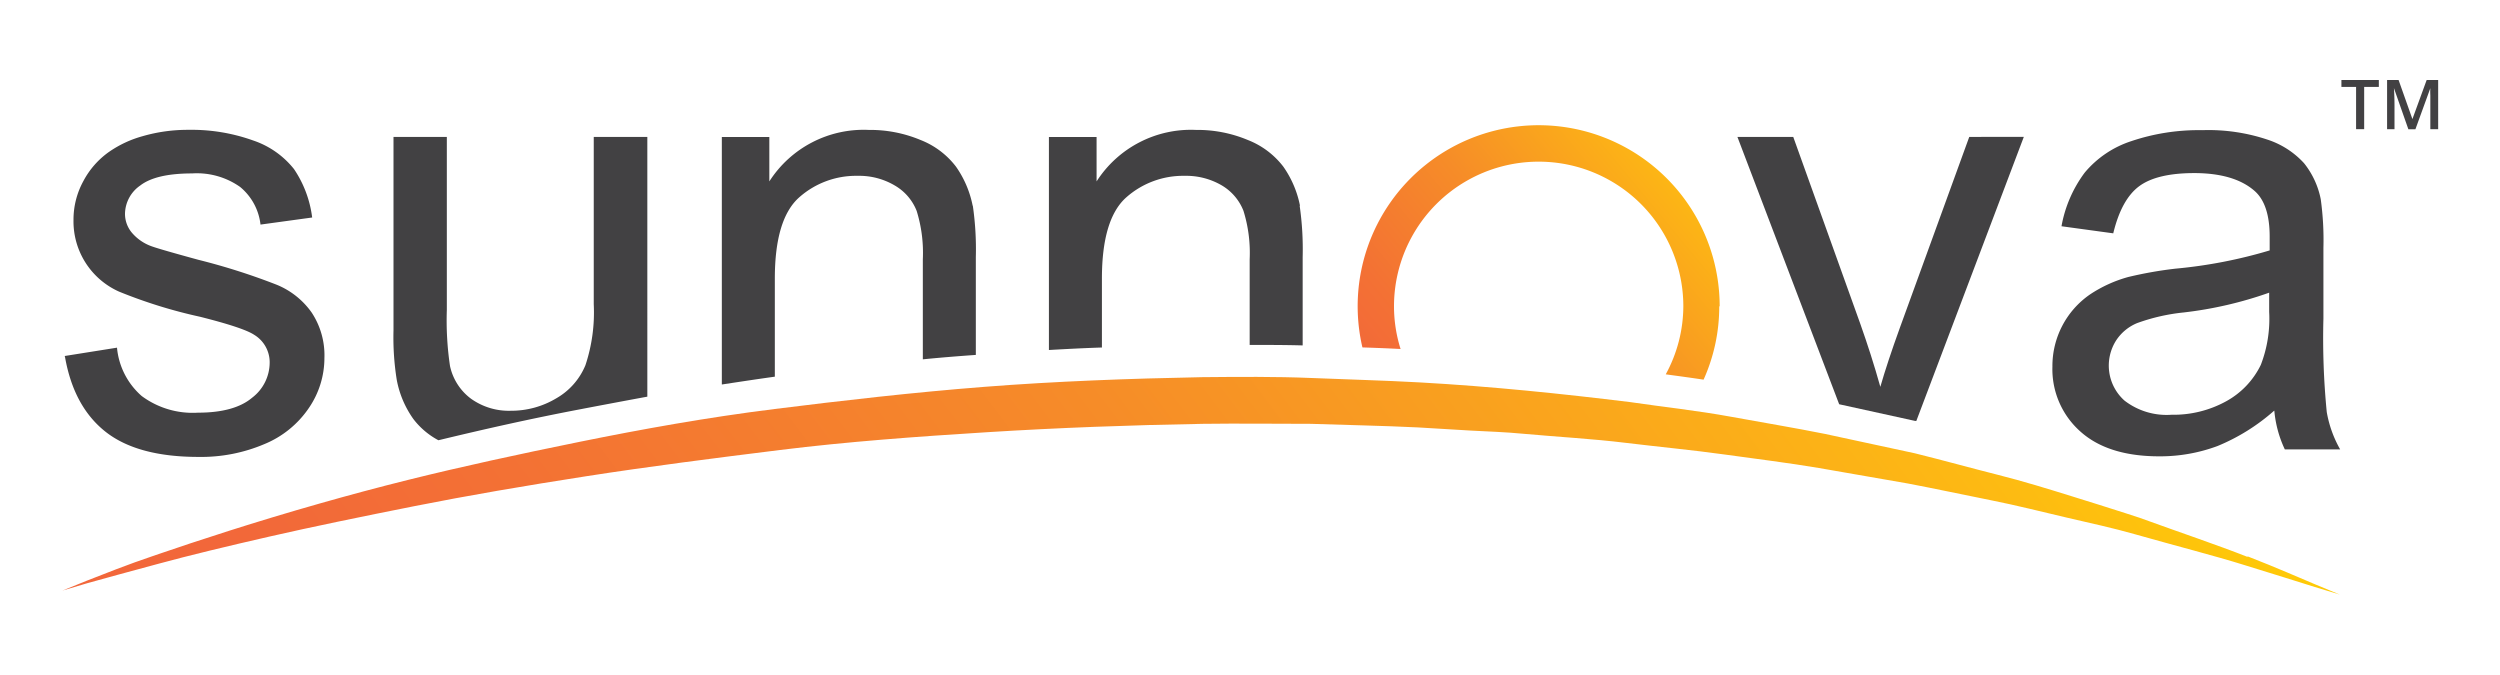
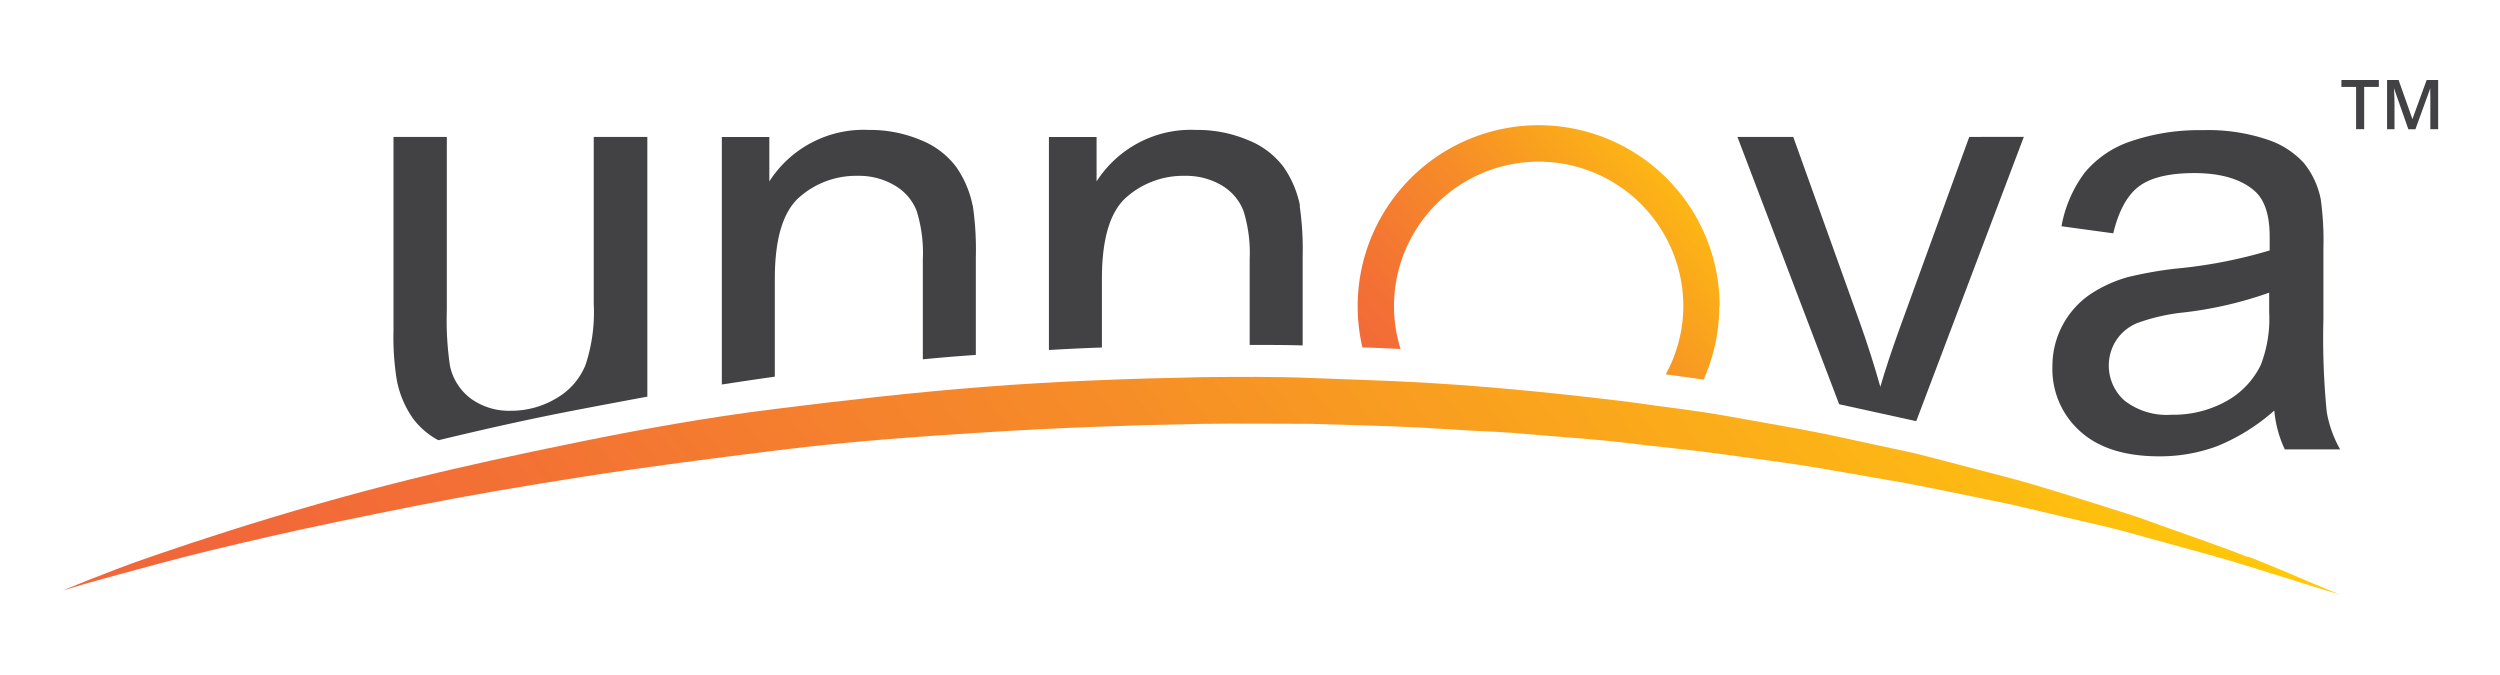
<svg xmlns="http://www.w3.org/2000/svg" xmlns:xlink="http://www.w3.org/1999/xlink" id="Layer_1" data-name="Layer 1" viewBox="0 0 300 81">
  <defs>
    <style>.cls-1{fill:#424143;}.cls-2{fill:url(#linear-gradient);}.cls-3{fill:url(#linear-gradient-2);}</style>
    <linearGradient id="linear-gradient" x1="71.41" y1="-42.93" x2="251.5" y2="92.81" gradientTransform="matrix(1, 0, 0, -1, 0, 83)" gradientUnits="userSpaceOnUse">
      <stop offset="0" stop-color="#f2673a" />
      <stop offset="0.15" stop-color="#f37134" />
      <stop offset="0.42" stop-color="#f68c28" />
      <stop offset="0.76" stop-color="#fdb814" />
      <stop offset="0.9" stop-color="#ffcd05" />
    </linearGradient>
    <linearGradient id="linear-gradient-2" x1="166.97" y1="33.14" x2="212.12" y2="70.52" xlink:href="#linear-gradient" />
  </defs>
-   <path class="cls-1" d="M7.76,42.72l6.28-1A8.77,8.77,0,0,0,17,47.52a10.27,10.27,0,0,0,6.76,2c2.91,0,5.08-.6,6.49-1.79a5.31,5.31,0,0,0,2.11-4.17,3.85,3.85,0,0,0-1.87-3.39c-.87-.57-3-1.28-6.49-2.16A59.23,59.23,0,0,1,14.3,35a9.23,9.23,0,0,1-5.48-8.59A9.61,9.61,0,0,1,10,21.74a10,10,0,0,1,3.12-3.54,13.25,13.25,0,0,1,4-1.86,19.47,19.47,0,0,1,5.49-.76,21.9,21.9,0,0,1,7.75,1.27,10.55,10.55,0,0,1,4.92,3.44,13.31,13.31,0,0,1,2.18,5.81l-6.2.85a6.83,6.83,0,0,0-2.45-4.52,9,9,0,0,0-5.74-1.62q-4.36,0-6.24,1.45A4.2,4.2,0,0,0,15,25.64a3.52,3.52,0,0,0,.78,2.23,5.53,5.53,0,0,0,2.43,1.69q1,.36,5.61,1.62a77,77,0,0,1,9.41,3,9.54,9.54,0,0,1,4.18,3.34,9.3,9.3,0,0,1,1.52,5.43,10.62,10.62,0,0,1-1.86,6,11.9,11.9,0,0,1-5.34,4.34,19.38,19.38,0,0,1-7.91,1.54c-4.86,0-8.58-1-11.13-3s-4.19-5-4.89-9" />
  <path class="cls-1" d="M71.25,16.43V36.5a20.1,20.1,0,0,1-1,7.33,8.16,8.16,0,0,1-3.55,4,10.48,10.48,0,0,1-5.36,1.46,7.81,7.81,0,0,1-4.8-1.43A6.62,6.62,0,0,1,54,43.92a37.27,37.27,0,0,1-.38-6.71V16.43H47.22V39.65a32.19,32.19,0,0,0,.39,5.93,11.84,11.84,0,0,0,2,4.71,9.24,9.24,0,0,0,3,2.54c5.38-1.3,11.12-2.6,17.19-3.75.66-.13,6-1.14,7.88-1.48V16.43Z" />
  <path class="cls-1" d="M116.72,24.69a12.28,12.28,0,0,0-2-4.69,9.86,9.86,0,0,0-4.25-3.2,15.68,15.68,0,0,0-6.22-1.21,13.44,13.44,0,0,0-11.93,6.18V16.44H86.62v29.7c2.1-.32,4.21-.64,6.36-.94V33.44q0-7.18,2.94-9.77a10.27,10.27,0,0,1,7-2.57,8.38,8.38,0,0,1,4.42,1.14A6.11,6.11,0,0,1,110,25.31a17,17,0,0,1,.74,5.81v12c2.11-.21,4.23-.38,6.36-.53V30.86a36.61,36.61,0,0,0-.36-6.17" />
  <path class="cls-1" d="M156,24.69A12.27,12.27,0,0,0,154,20a9.89,9.89,0,0,0-4.26-3.2,15.65,15.65,0,0,0-6.22-1.21,13.45,13.45,0,0,0-11.93,6.18V16.44h-5.72V42c2.11-.12,4.23-.23,6.36-.3V33.44q0-7.18,2.94-9.77a10.29,10.29,0,0,1,7-2.57,8.44,8.44,0,0,1,4.43,1.14,6.14,6.14,0,0,1,2.62,3.07,17,17,0,0,1,.74,5.81V41.39c2.13,0,4.25,0,6.36.06V30.86a36.61,36.61,0,0,0-.36-6.17" />
  <path class="cls-1" d="M236.31,16.43,228,39.29q-1.51,4.17-2.36,7.13c-.73-2.61-1.54-5.12-2.4-7.55l-8.05-22.44h-6.7l12.21,32.08,9.11,2,.15,0,12.9-34.09Z" />
  <path class="cls-1" d="M272.36,35.1A46.61,46.61,0,0,1,262,37.5a23.17,23.17,0,0,0-5.54,1.27,5.52,5.52,0,0,0-2.51,2.06,5.62,5.62,0,0,0,1,7.25,8.27,8.27,0,0,0,5.63,1.69,13.11,13.11,0,0,0,6.53-1.6,9.91,9.91,0,0,0,4.19-4.39,15.34,15.34,0,0,0,1-6.35V35.1Zm.54,14.18a24,24,0,0,1-6.79,4.24,19.73,19.73,0,0,1-7,1.24q-6.17,0-9.49-3A10,10,0,0,1,246.29,44a10.43,10.43,0,0,1,4.53-8.68,15.88,15.88,0,0,1,4.57-2.08,48,48,0,0,1,5.65-1,57.65,57.65,0,0,0,11.32-2.19c0-.86,0-1.42,0-1.66,0-2.58-.6-4.41-1.8-5.47q-2.43-2.14-7.23-2.15-4.49,0-6.62,1.57T253.59,28l-6.21-.85a15.22,15.22,0,0,1,2.79-6.44,12.21,12.21,0,0,1,5.61-3.78,25.32,25.32,0,0,1,8.51-1.31,22.32,22.32,0,0,1,7.79,1.13,10.25,10.25,0,0,1,4.41,2.84,10,10,0,0,1,2,4.32,35.78,35.78,0,0,1,.32,5.85v8.47a90.6,90.6,0,0,0,.4,11.21,13.84,13.84,0,0,0,1.61,4.49h-6.64a13.73,13.73,0,0,1-1.26-4.63" />
  <polygon class="cls-1" points="280.97 9.6 280.97 10.43 282.73 10.43 282.73 15.5 283.7 15.5 283.7 10.43 285.46 10.43 285.46 9.6 280.97 9.6" />
  <path class="cls-1" d="M289,15.5l-1.73-4.93h0c.05.73.07,1.42.07,2.06V15.5h-.89V9.6h1.38l1.66,4.69h0l1.71-4.69h1.38v5.9h-.94V12.58c0-.3,0-.67,0-1.14a8,8,0,0,1,0-.86h0l-1.79,4.93H289Z" />
  <path class="cls-2" d="M269.68,66.82c-3.54-1.4-7.93-2.87-12.94-4.69-.55-.19-1.15-.38-1.72-.56-2-.66-4.14-1.3-6.35-2-2.86-.89-5.86-1.82-9-2.61s-6.47-1.72-9.91-2.57L219,52.07c-3.69-.74-7.51-1.37-11.39-2.08s-7.91-1.14-12-1.74c-8.15-1-16.6-1.88-25.22-2.36-4.31-.24-8.66-.35-13-.53s-8.75-.14-13.14-.1c-8.76.17-17.53.49-26.12,1.16s-17,1.64-25.17,2.66S77,51.51,69.65,53,55.35,56,49,57.58c-3.7.92-7.18,1.86-10.46,2.79-8,2.27-14.73,4.48-19.84,6.23-3.62,1.22-6.39,2.35-8.3,3.09L7.49,70.87l3-.89c2-.57,4.85-1.33,8.53-2.33s8.15-2.08,13.31-3.26,11-2.38,17.39-3.65S63,58.29,70.4,57.14,85.55,55,93.6,54s16.43-1.61,24.93-2.14,17.15-.85,25.79-1c4.33-.06,8.65,0,13,0,4.3.15,8.59.22,12.84.43l6.35.38c2.1.11,4.2.18,6.27.38,4.16.38,8.28.6,12.3,1.09s8,.86,11.87,1.4,7.65,1,11.32,1.62l10.68,1.86c3.43.65,6.74,1.37,9.92,2s6.21,1.41,9.09,2.08,5.65,1.27,8.2,2c5.08,1.44,9.56,2.58,13.18,3.71s6.49,2,8.44,2.63l3,.91-2.89-1.2c-1.87-.78-4.61-2-8.16-3.38" />
  <path class="cls-3" d="M206.31,36.76a21.37,21.37,0,0,1-1.88,8.8c-1.5-.23-3-.43-4.54-.64A17.15,17.15,0,0,0,202,36.76a17.36,17.36,0,1,0-34.72,0,17.08,17.08,0,0,0,.79,5.12c-1.52-.08-3.05-.14-4.58-.19a21.72,21.72,0,1,1,42.87-4.93" />
</svg>